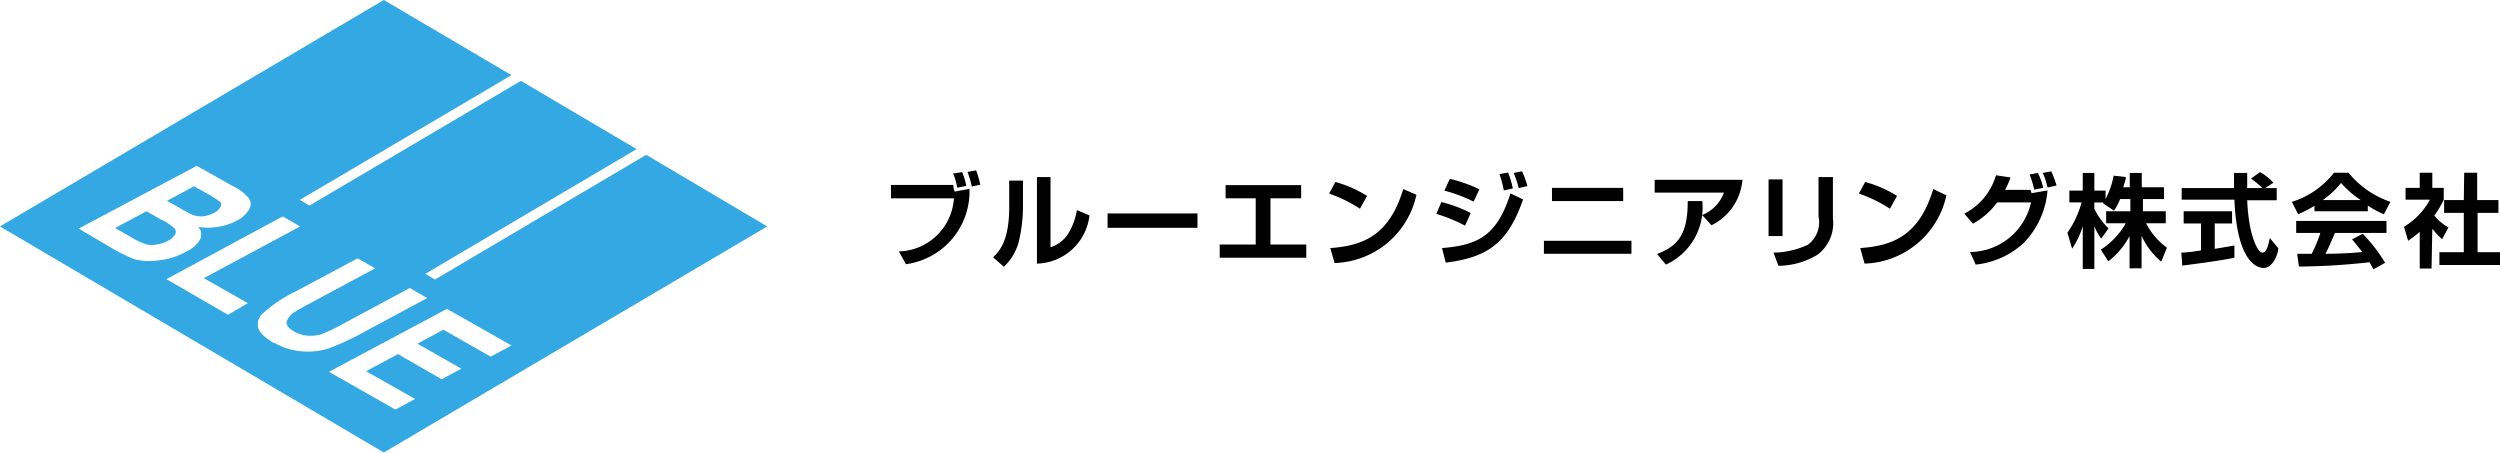
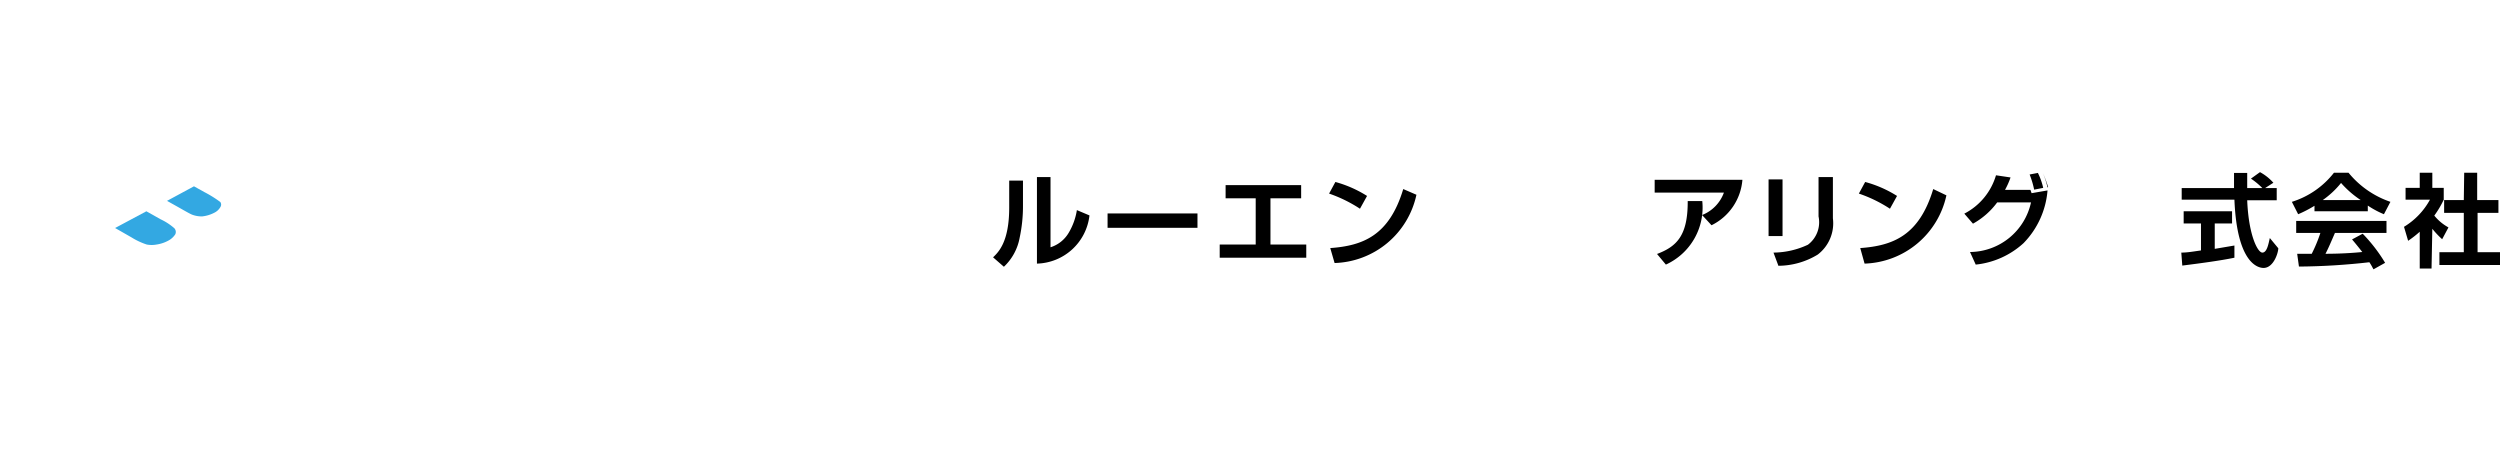
<svg xmlns="http://www.w3.org/2000/svg" viewBox="0 0 127.08 23.01">
  <defs>
    <style>.cls-1{fill:#33a8e2;}</style>
  </defs>
  <title>アセット 1</title>
  <g id="レイヤー_2" data-name="レイヤー 2">
    <g id="Layer_1" data-name="Layer 1">
      <path class="cls-1" d="M10.28,11a1.72,1.72,0,0,0,.6-.18.71.71,0,0,0,.32-.29.23.23,0,0,0,0-.26,5.84,5.84,0,0,0-.82-.51l-.52-.29-1.37.74.59.33c.35.2.58.33.68.37A1.37,1.37,0,0,0,10.28,11Z" />
      <path class="cls-1" d="M8.17,11.15l-.73-.41-1.59.85.84.48a3.52,3.52,0,0,0,.77.36,1.35,1.35,0,0,0,.5,0,1.8,1.8,0,0,0,.58-.19.94.94,0,0,0,.37-.33.28.28,0,0,0-.05-.31A2.92,2.92,0,0,0,8.17,11.15Z" />
-       <path class="cls-1" d="M32.85,7.87,22.11,14.21l-.49-.29L32.36,7.58,26.48,4.11,15.73,10.45l-.49-.29L26,3.82,19.51,0,0,11.51,19.51,23,39,11.51ZM6.79,13.16a9.73,9.73,0,0,1-1.33-.68L4,11.62l6-3.19,1.78,1a2.48,2.48,0,0,1,.88.66.52.52,0,0,1,0,.56,1.48,1.48,0,0,1-.63.57,3,3,0,0,1-.95.31,2.9,2.9,0,0,1-1,0,.59.59,0,0,1,.09.64,1.46,1.46,0,0,1-.69.61A3.53,3.53,0,0,1,8,13.24,2.82,2.82,0,0,1,6.79,13.16ZM11.59,16,8.46,14.19,14.37,11l.89.51-4.9,2.63,2.24,1.27Zm2.35,1.45c-.46-.27-.73-.52-.81-.77a.74.74,0,0,1,.21-.73A6.8,6.8,0,0,1,15,14.83l3.18-1.7.89.51-3.22,1.73c-.51.27-.82.45-.95.54s-.33.33-.33.49.13.31.38.45a1.6,1.6,0,0,0,.66.21A2,2,0,0,0,16.3,17a8.41,8.41,0,0,0,1.23-.59l3.3-1.77.89.51-3.13,1.68a13.56,13.56,0,0,1-1.85.87,3.53,3.53,0,0,1-1.39.16A3.3,3.3,0,0,1,13.94,17.42Zm11,.68-2.4-1.37-1.32.71,2.23,1.27-1,.54L20.23,18l-1.62.87,2.49,1.41-1,.54-3.38-1.92,6-3.2L26,17.56Z" />
-       <path d="M48.46,9.4c0,.06,0,.19.07.34l.75-.14a3.73,3.73,0,0,1-3.23,3.83l-.36-.65a2.88,2.88,0,0,0,2.8-2.7h-3.2V9.4Zm.2.14a3.51,3.51,0,0,0-.21-.72l.46-.07a3.79,3.79,0,0,1,.21.7Zm.74-.06a5.6,5.6,0,0,0-.22-.74l.44-.08a5.19,5.19,0,0,1,.21.73Z" />
      <path d="M52,10.44a7.67,7.67,0,0,1-.17,1.65,2.69,2.69,0,0,1-.8,1.47l-.55-.48c.28-.27.82-.79.82-2.53V9.18H52Zm1.4,2.13a1.65,1.65,0,0,0,.92-.73,3.22,3.22,0,0,0,.42-1.16l.64.27a2.76,2.76,0,0,1-2.67,2.45V9h.69Z" />
      <path d="M60.87,10.85v.73H56.3v-.73Z" />
      <path d="M66.14,9.41v.67H64.58v2.35H66.4v.67H62v-.67h1.83V10.08H62.3V9.41Z" />
      <path d="M69.13,10.61a7.05,7.05,0,0,0-1.57-.77l.32-.59a5.94,5.94,0,0,1,1.61.71Zm-1.51,2c1.67-.12,3-.64,3.71-3L72,9.9a4.39,4.39,0,0,1-4.16,3.47Z" />
-       <path d="M74.47,11.47a8.27,8.27,0,0,0-1.46-.6l.26-.6a6.74,6.74,0,0,1,1.49.56ZM73.3,12.61c1.81-.15,2.79-.6,3.48-2.78l.64.31c-.74,2.12-1.7,2.94-3.93,3.21Zm1.61-2.36a7.65,7.65,0,0,0-1.49-.56l.28-.6a7.84,7.84,0,0,1,1.5.53Zm1.53-.57a5,5,0,0,0-.22-.83l.44-.08a4.55,4.55,0,0,1,.24.81Zm.76-.12a5.13,5.13,0,0,0-.26-.77l.43-.08a4.48,4.48,0,0,1,.27.75Z" />
-       <path d="M82.93,12.24v.66H78.48v-.66Zm-.42-2.69v.67H78.89V9.55Z" />
      <path d="M88.57,9.14A2.82,2.82,0,0,1,87,11.45l-.48-.52a1.93,1.93,0,0,0,1.11-1.14H84.11V9.14Zm-4.34,3.77c1-.38,1.57-.93,1.56-2.69h.74a3.19,3.19,0,0,1-1.85,3.23Z" />
      <path d="M90.61,12H89.9V9.12h.71Zm2.56-.9a2,2,0,0,1-.77,1.84,3.88,3.88,0,0,1-2,.57l-.25-.67a4.19,4.19,0,0,0,1.75-.4A1.43,1.43,0,0,0,92.44,11V9h.73Z" />
      <path d="M96.07,10.61a7,7,0,0,0-1.58-.77l.32-.59a5.89,5.89,0,0,1,1.62.71Zm-1.51,2c1.67-.12,3-.64,3.71-3l.67.32a4.4,4.4,0,0,1-4.16,3.47Z" />
-       <path d="M99.85,10.86a3.21,3.21,0,0,0,1.61-1.95l.74.11a4,4,0,0,1-.28.63h1.29l.06.17.81-.14a4.33,4.33,0,0,1-1.22,2.68,4.25,4.25,0,0,1-2.43,1.09l-.29-.64a3.2,3.2,0,0,0,3.1-2.52h-1.72a3.83,3.83,0,0,1-1.23,1.08Zm3.55-1.22a4.5,4.5,0,0,0-.23-.77l.42-.08a3.31,3.31,0,0,1,.27.76Zm.68-.11a4.08,4.08,0,0,0-.24-.74l.43-.08a5.85,5.85,0,0,1,.27.72Z" />
-       <path d="M107.77,10.12a3.28,3.28,0,0,1-.31.59l-.55-.37,0-.05h-.45v.32a3.49,3.49,0,0,0,.72,1l-.37.52a2.8,2.8,0,0,1-.35-.63v2.17h-.59V11.49a4.13,4.13,0,0,1-.54,1.15l-.24-.81a4.83,4.83,0,0,0,.72-1.54h-.62v-.6h.68v-.9h.59v.9h.57v.43a4.22,4.22,0,0,0,.41-1.19l.62.07c0,.14-.06.26-.13.52h.33V8.79h.61v.73H110v.6h-1.07v.62h1.16v.61h-1a3.48,3.48,0,0,0,1.06,1.24l-.29.71a3.81,3.81,0,0,1-1-1.31v1.65h-.61V12a3.88,3.88,0,0,1-1.08,1.28l-.38-.59a3.93,3.93,0,0,0,1.27-1.34h-1v-.61h1.23v-.62Z" />
+       <path d="M99.85,10.86a3.21,3.21,0,0,0,1.61-1.95l.74.11a4,4,0,0,1-.28.63h1.29l.06.17.81-.14a4.33,4.33,0,0,1-1.22,2.68,4.25,4.25,0,0,1-2.43,1.09l-.29-.64a3.2,3.2,0,0,0,3.1-2.52h-1.72a3.83,3.83,0,0,1-1.23,1.08Zm3.55-1.22a4.5,4.5,0,0,0-.23-.77l.42-.08a3.31,3.31,0,0,1,.27.76Zm.68-.11a4.08,4.08,0,0,0-.24-.74a5.85,5.85,0,0,1,.27.72Z" />
      <path d="M110.88,12.84c.3,0,.58-.05,1-.11V11.36H111v-.62h2.46v.62h-.88v1.29l1-.17v.62c-.72.15-1.7.28-2.65.4Zm4.26-3.28h.59v.62h-1.5c.07,1.77.53,2.66.77,2.66s.31-.45.38-.74l.43.52c0,.23-.24,1-.75,1-.28,0-1.35-.23-1.48-3.47H110.9V9.56h2.66c0-.14,0-.66,0-.77h.67c0,.08,0,.44,0,.77H115a3.69,3.69,0,0,0-.58-.48l.46-.33a2.49,2.49,0,0,1,.68.54Z" />
      <path d="M117.65,10.46a6.12,6.12,0,0,1-.83.43l-.32-.63a4.35,4.35,0,0,0,2.14-1.48h.74a4.71,4.71,0,0,0,2.13,1.48l-.33.63a4.66,4.66,0,0,1-.82-.44v.29h-2.71Zm3,3.23c-.06-.1-.09-.18-.21-.36a33.46,33.46,0,0,1-3.58.22l-.09-.65h.74a7.52,7.52,0,0,0,.44-1.06h-1.23v-.61h4.59v.61h-2.62c-.2.46-.32.75-.48,1.06.16,0,1,0,1.87-.09-.12-.15-.25-.32-.52-.64l.54-.29a8.06,8.06,0,0,1,1.14,1.48ZM120,10.17A5,5,0,0,1,119,9.3a4.48,4.48,0,0,1-.93.87Z" />
      <path d="M123.6,13.65H123V11.78a5.21,5.21,0,0,1-.59.46l-.21-.71a3.66,3.66,0,0,0,1.32-1.38h-1.24v-.6H123V8.78h.64v.77h.58v.6a4.94,4.94,0,0,1-.48.81,2.43,2.43,0,0,0,.72.6l-.32.6a4.4,4.4,0,0,1-.5-.53Zm1.66-4.87h.66v1.39H127v.65h-1.06v2h1.16v.65H124v-.65h1.24v-2h-1v-.65h1Z" />
    </g>
  </g>
</svg>